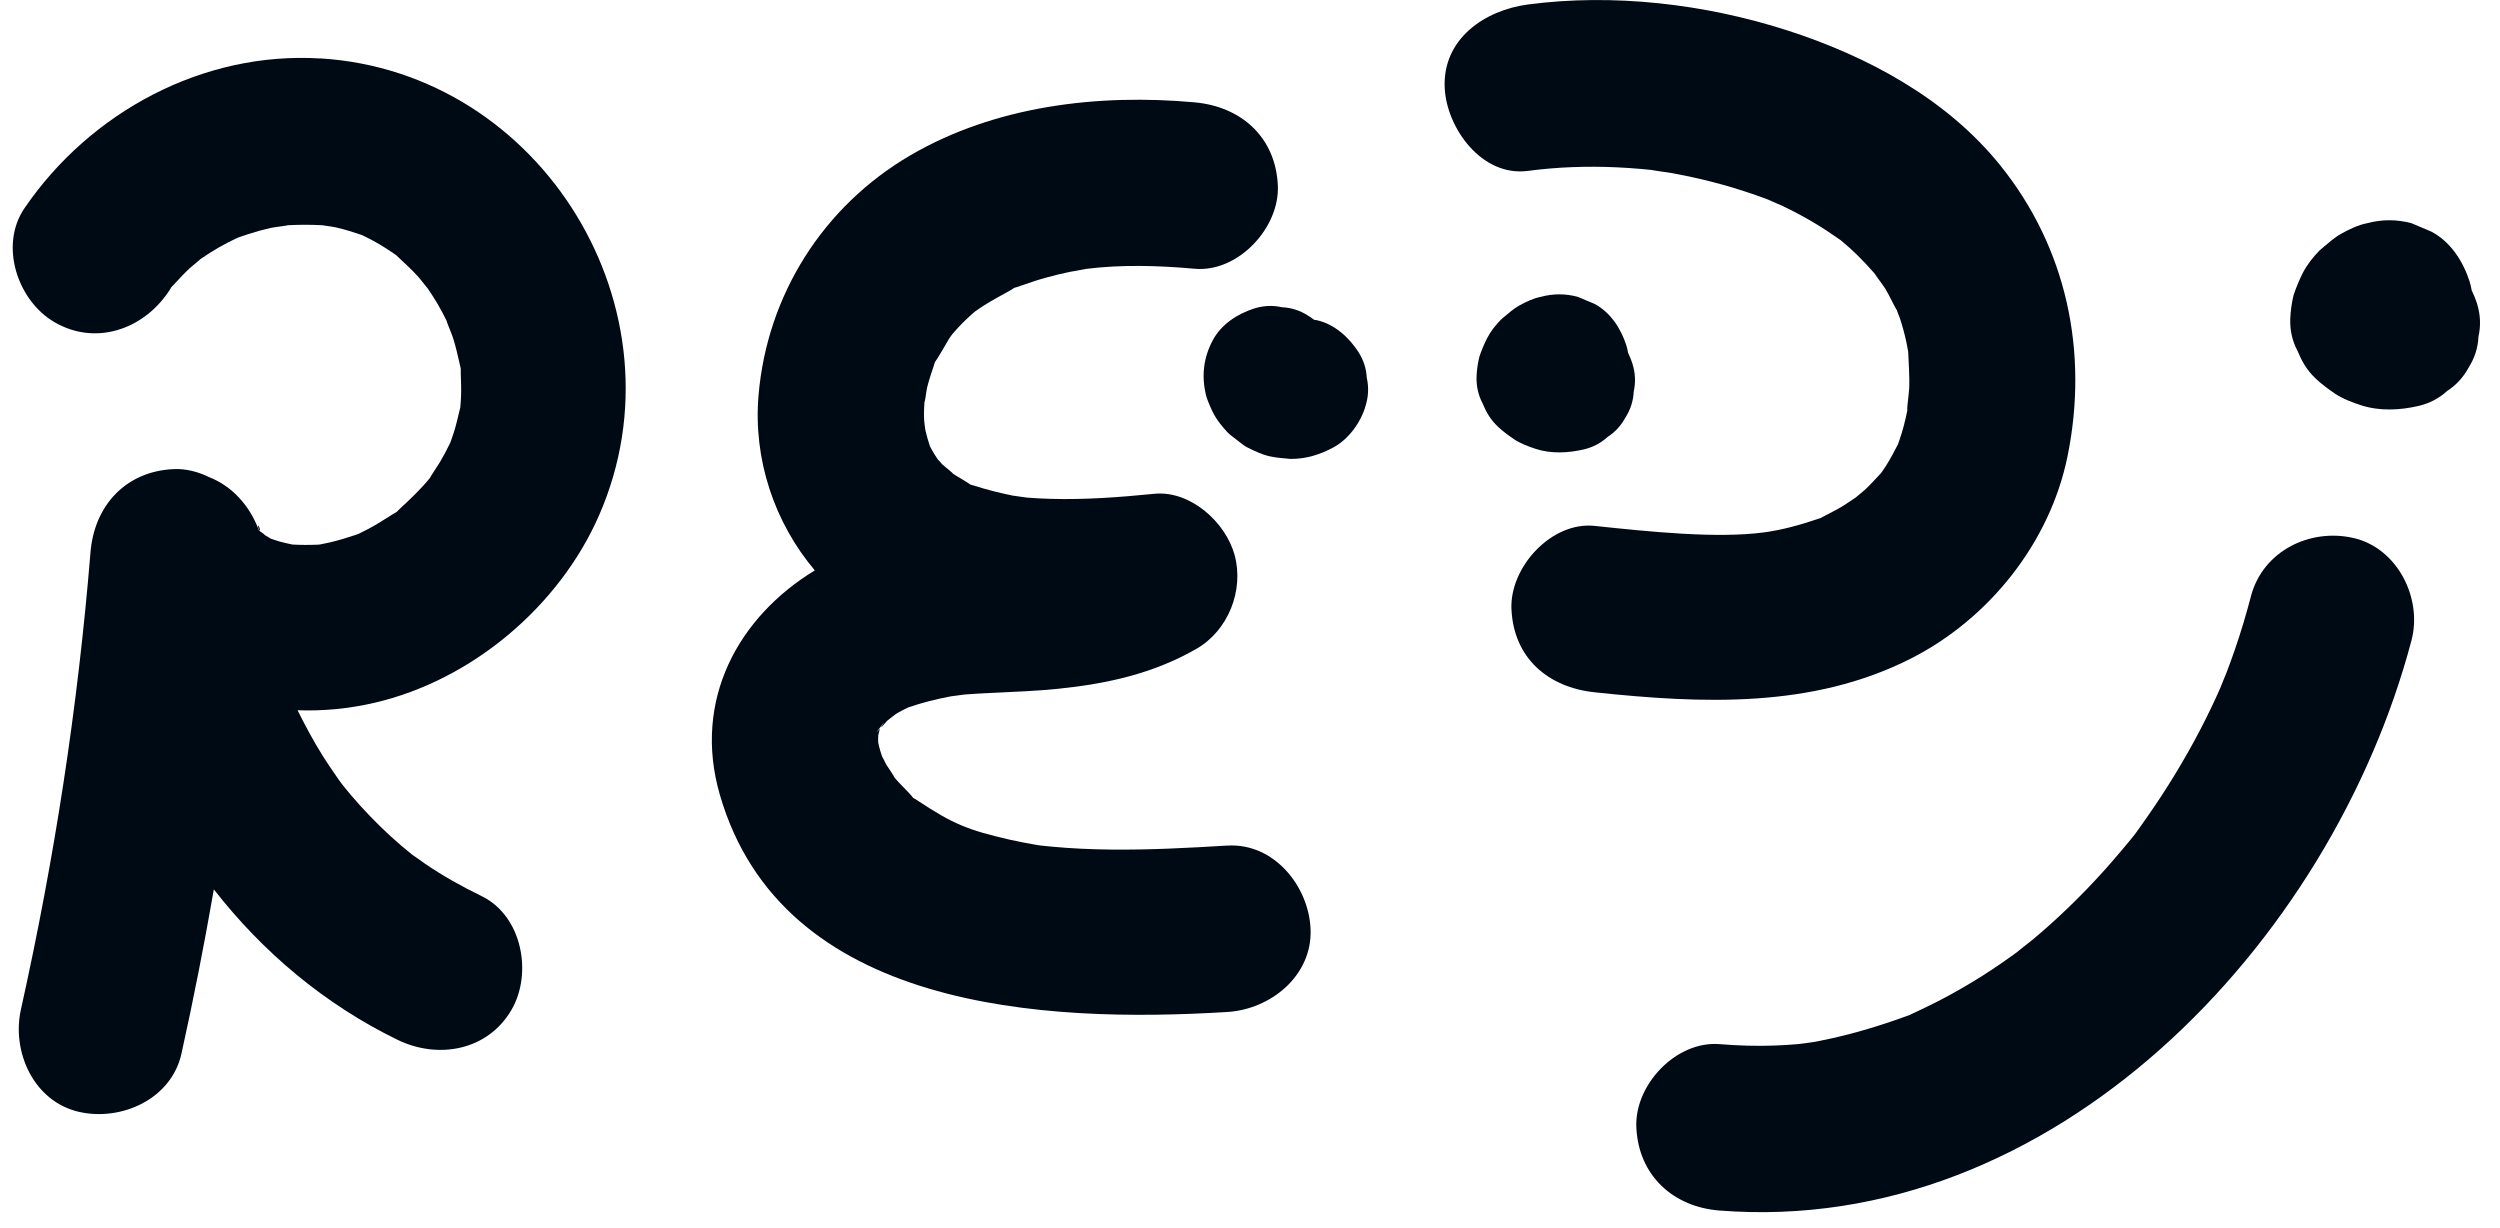
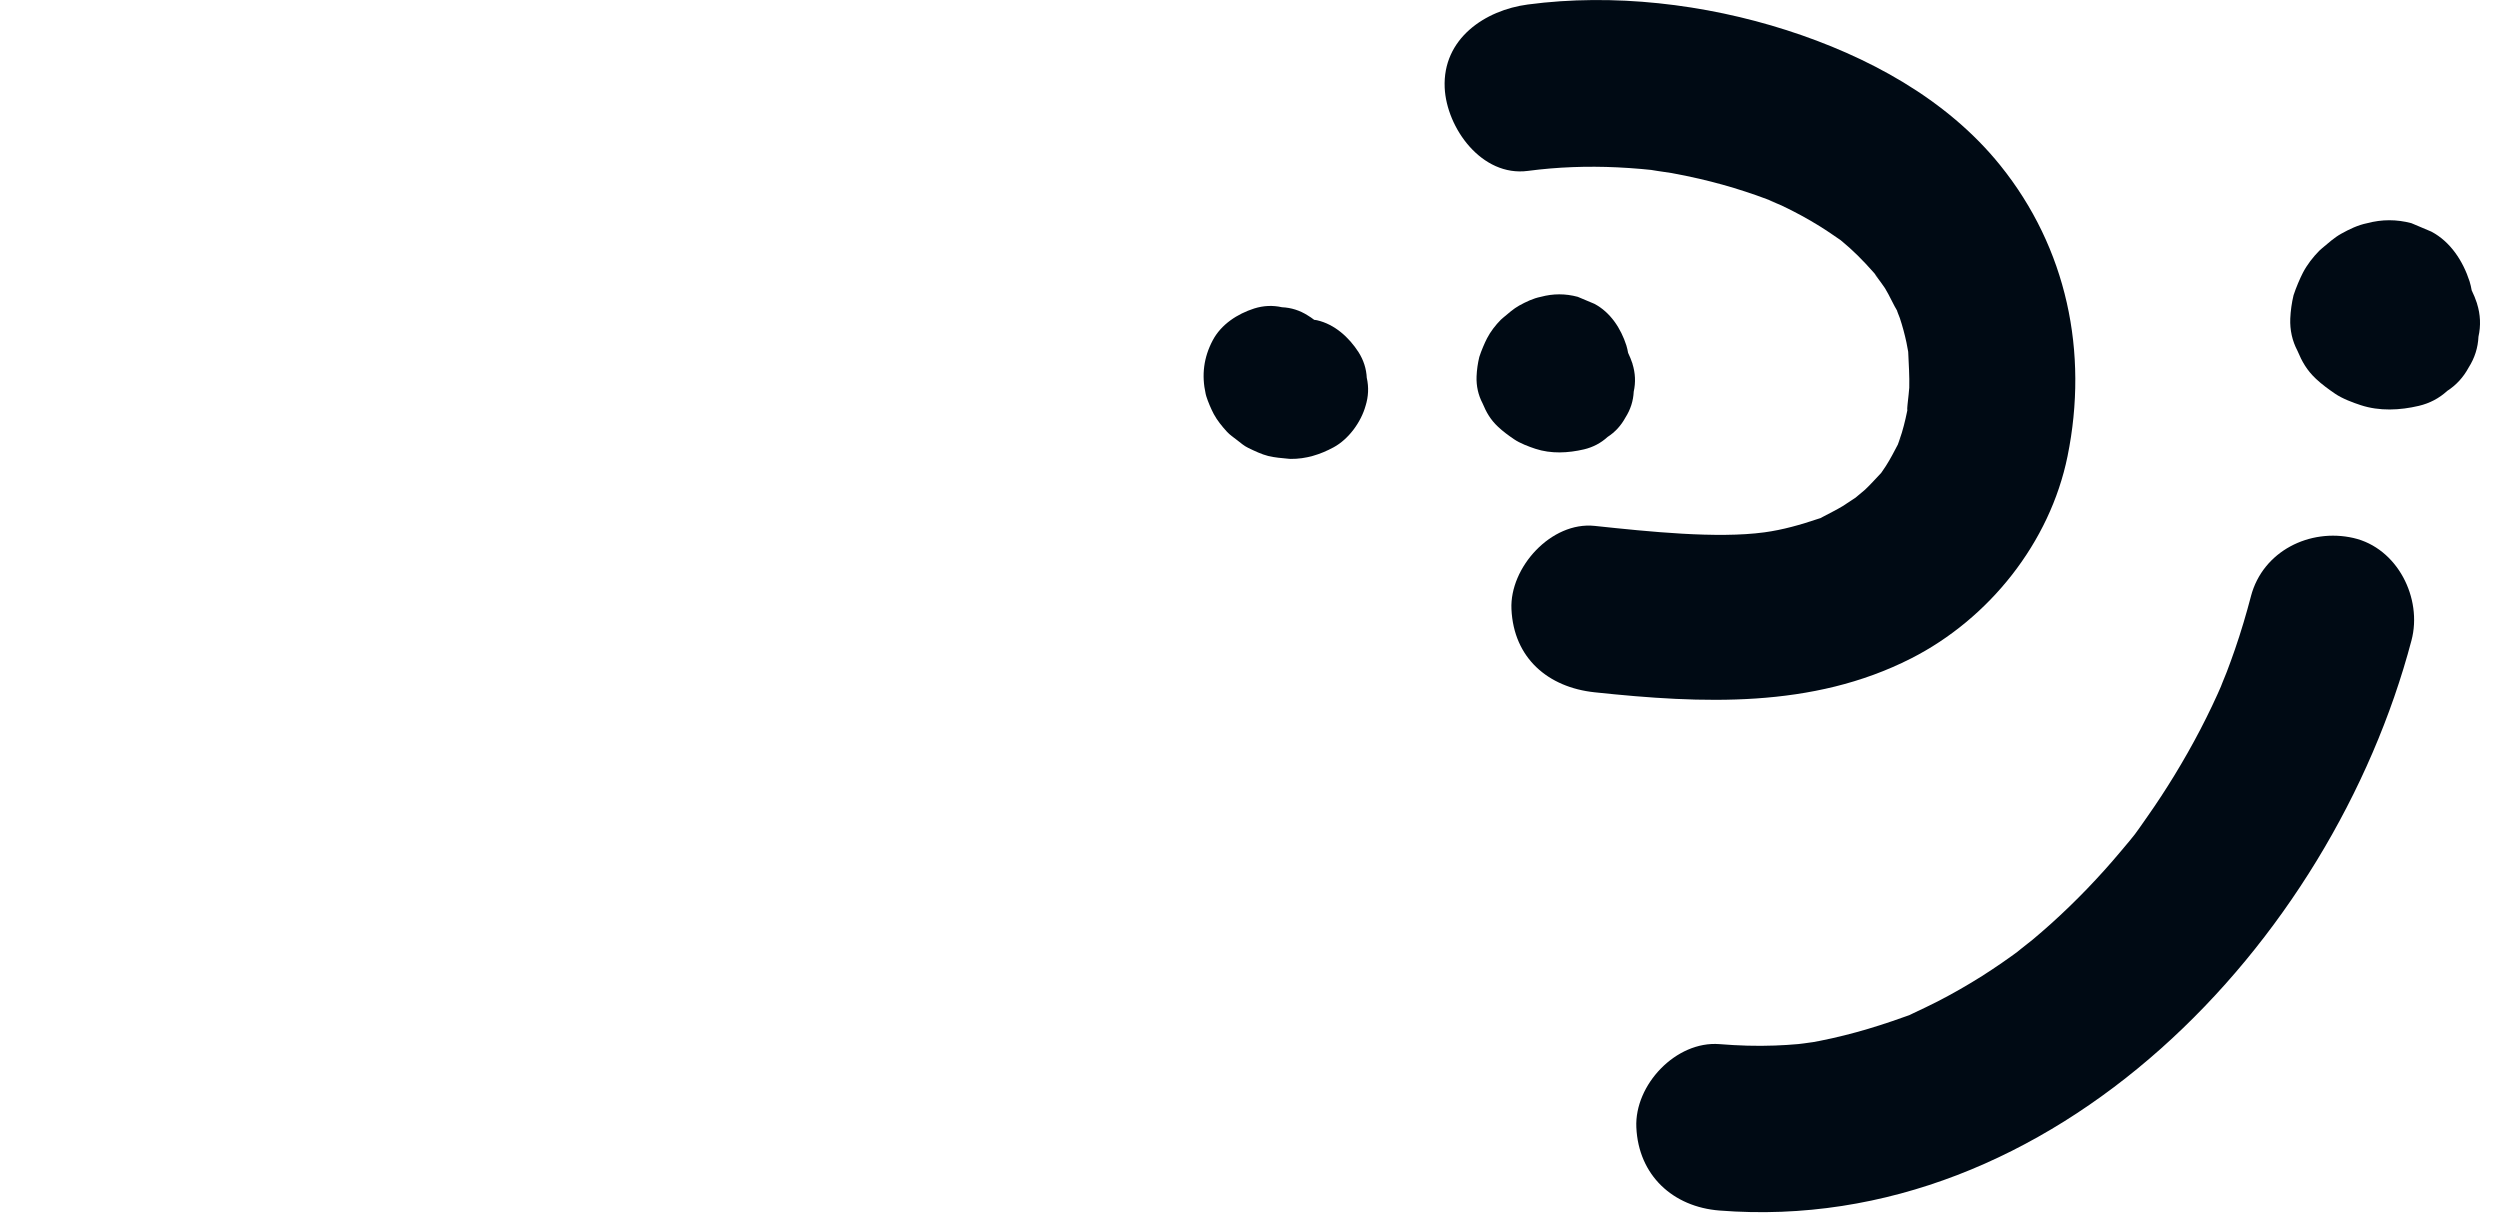
<svg xmlns="http://www.w3.org/2000/svg" width="112" height="55" viewBox="0 0 112 55" fill="none">
  <g clip-path="url(#clip0_4341_34722)">
-     <path d="M54.978 37.881C53.24 37.987 51.501 38.08 49.758 38.061C48.888 38.05 48.02 38.014 47.154 37.933C46.974 37.917 46.793 37.898 46.613 37.879C46.55 37.868 46.478 37.858 46.379 37.842C45.994 37.772 45.609 37.704 45.225 37.615C43.384 37.191 42.691 36.916 41.144 35.888C41.01 35.797 40.945 35.761 40.913 35.748C40.892 35.716 40.843 35.657 40.728 35.532C40.513 35.303 40.29 35.088 40.086 34.852C40.075 34.804 39.746 34.311 39.697 34.241C39.603 34.045 39.547 33.938 39.529 33.917C39.496 33.819 39.459 33.724 39.433 33.625C39.394 33.504 39.368 33.38 39.342 33.255C39.342 33.242 39.342 33.238 39.342 33.222C39.337 33.126 39.344 33.03 39.347 32.932C39.363 32.879 39.384 32.797 39.419 32.647C39.389 32.68 39.372 32.697 39.351 32.718C39.351 32.711 39.351 32.703 39.351 32.696C39.351 32.708 39.351 32.709 39.347 32.722C39.111 32.97 39.51 32.507 39.627 32.33C39.328 32.786 39.554 32.514 39.739 32.295C39.846 32.214 40.098 32.006 40.198 31.948C40.357 31.857 40.521 31.773 40.688 31.693C41.314 31.474 41.949 31.32 42.597 31.196C42.719 31.183 43.166 31.119 43.223 31.113C43.64 31.08 44.058 31.061 44.476 31.04C45.458 30.991 46.44 30.958 47.418 30.856C49.618 30.629 51.657 30.179 53.596 29.07C55.025 28.252 55.743 26.439 55.309 24.859C54.905 23.389 53.321 21.963 51.714 22.122C50.178 22.274 48.634 22.392 47.089 22.349C46.734 22.339 46.377 22.322 46.022 22.294C45.911 22.285 45.47 22.213 45.36 22.201C44.779 22.082 44.21 21.94 43.643 21.758C43.566 21.733 43.51 21.718 43.467 21.706C43.433 21.681 43.39 21.649 43.32 21.606C43.12 21.478 42.914 21.361 42.711 21.236C42.697 21.201 42.312 20.888 42.222 20.813C42.107 20.678 42.046 20.612 42.016 20.585C41.97 20.515 41.92 20.447 41.878 20.375C41.799 20.25 41.727 20.12 41.659 19.987C41.578 19.751 41.514 19.509 41.456 19.268C41.456 19.24 41.398 18.898 41.395 18.692C41.389 18.416 41.407 18.142 41.424 17.868C41.398 18.351 41.5 17.497 41.531 17.374C41.613 17.044 41.718 16.725 41.827 16.405C41.855 16.323 41.872 16.265 41.885 16.221C41.911 16.188 41.948 16.135 42 16.051C42.18 15.766 42.35 15.463 42.52 15.171C42.579 15.087 42.623 15.024 42.656 14.979C42.73 14.893 42.802 14.807 42.879 14.725C43.108 14.476 43.349 14.243 43.605 14.02C43.636 13.993 43.654 13.977 43.675 13.96C43.801 13.871 43.927 13.781 44.058 13.699C44.433 13.456 44.825 13.257 45.211 13.036C45.353 12.956 45.411 12.917 45.437 12.896C45.477 12.887 45.554 12.864 45.717 12.807C46.078 12.681 46.44 12.556 46.807 12.453C47.177 12.348 47.551 12.259 47.929 12.18C47.933 12.18 48.559 12.072 48.648 12.047C50.26 11.846 51.909 11.895 53.52 12.04C55.468 12.217 57.334 10.199 57.248 8.313C57.15 6.143 55.606 4.774 53.52 4.585C49.198 4.193 44.585 4.738 40.782 6.96C36.881 9.24 34.368 13.206 33.983 17.701C33.737 20.577 34.692 23.408 36.503 25.554C33.075 27.638 31.021 31.366 32.249 35.606C35.044 45.259 46.779 45.842 54.985 45.337C56.928 45.218 58.807 43.708 58.713 41.61C58.627 39.692 57.069 37.755 54.985 37.883L54.978 37.881Z" fill="#000A14" />
    <path d="M68.45 7.656C69.776 7.481 71.115 7.434 72.452 7.497C72.813 7.514 73.173 7.539 73.532 7.57C73.714 7.586 74.654 7.682 74.134 7.626C73.581 7.567 74.748 7.728 74.885 7.752C75.303 7.828 75.719 7.913 76.134 8.01C76.829 8.171 77.517 8.361 78.194 8.584C78.511 8.687 78.824 8.797 79.135 8.914C79.312 8.981 79.487 9.054 79.664 9.123C78.782 8.783 79.664 9.135 79.809 9.203C80.399 9.483 80.975 9.793 81.529 10.138C81.843 10.332 82.142 10.545 82.448 10.75C82.999 11.119 82.438 10.743 82.347 10.664C82.518 10.811 82.695 10.953 82.863 11.105C83.369 11.559 83.813 12.054 84.254 12.568C83.647 11.863 84.305 12.68 84.447 12.911C84.66 13.258 84.816 13.638 85.028 13.984C85.285 14.408 84.877 13.363 84.972 13.853C84.996 13.982 85.07 14.121 85.112 14.247C85.231 14.605 85.33 14.973 85.409 15.342C85.449 15.533 85.481 15.724 85.516 15.914C85.49 15.774 85.458 15.109 85.49 15.815C85.512 16.333 85.549 16.849 85.535 17.369C85.53 17.561 85.351 18.9 85.498 18.13C85.418 18.553 85.327 18.973 85.203 19.386C85.143 19.582 85.07 19.773 85.007 19.967C85.049 19.838 85.353 19.297 85.036 19.892C84.86 20.225 84.692 20.559 84.487 20.877C84.389 21.031 84.28 21.177 84.179 21.329C84.247 21.226 84.709 20.741 84.266 21.199C84.027 21.448 83.803 21.705 83.551 21.941C83.44 22.045 82.697 22.636 83.166 22.29C83.596 21.973 82.714 22.577 82.555 22.673C82.261 22.85 81.956 22.998 81.654 23.159C80.919 23.548 82.397 22.927 81.466 23.24C80.675 23.506 79.874 23.737 79.043 23.849C76.916 24.136 73.882 23.819 71.441 23.56C69.495 23.355 67.629 25.422 67.713 27.288C67.811 29.484 69.356 30.795 71.441 31.015C76.253 31.524 81.186 31.75 85.617 29.498C89.117 27.718 91.84 24.304 92.626 20.438C93.573 15.778 92.596 11.111 89.607 7.402C87.201 4.415 83.638 2.506 80.038 1.351C76.376 0.177 72.274 -0.305 68.45 0.201C66.525 0.455 64.624 1.734 64.722 3.929C64.803 5.729 66.38 7.931 68.45 7.656Z" fill="#000A14" />
-     <path d="M11.6 23.739C11.445 23.263 11.75 23.814 11.6 23.739V23.739Z" fill="#000A14" />
-     <path d="M14.356 2.62C9.083 2.294 4.031 5.026 1.096 9.328C-0.039 10.992 0.781 13.463 2.433 14.429C4.276 15.507 6.395 14.76 7.535 13.092C7.629 12.956 7.662 12.894 7.669 12.875C7.697 12.847 7.732 12.809 7.783 12.754C8.016 12.504 8.247 12.252 8.497 12.018C8.606 11.916 8.991 11.613 8.975 11.611C9.246 11.424 9.523 11.246 9.808 11.083C10.079 10.927 10.357 10.786 10.639 10.654C10.799 10.6 10.954 10.542 11.115 10.49C11.443 10.383 11.773 10.292 12.109 10.215C12.312 10.168 13.042 10.091 12.846 10.092C13.382 10.065 13.91 10.061 14.445 10.091C14.451 10.1 14.881 10.149 15.056 10.189C15.448 10.278 15.828 10.399 16.208 10.528C16.215 10.53 16.218 10.532 16.224 10.534C16.349 10.595 16.474 10.656 16.598 10.721C16.908 10.885 17.209 11.066 17.499 11.261C17.583 11.318 17.667 11.375 17.751 11.433C17.772 11.454 17.804 11.486 17.855 11.533C18.154 11.815 18.455 12.088 18.731 12.392C18.834 12.504 19.19 12.975 19.132 12.879C19.297 13.12 19.457 13.365 19.606 13.617C19.764 13.885 19.904 14.161 20.042 14.44C19.907 14.181 20.24 14.957 20.296 15.136C20.418 15.528 20.511 15.925 20.599 16.326C20.618 16.413 20.632 16.473 20.642 16.513C20.64 16.553 20.64 16.618 20.642 16.723C20.653 17.075 20.669 17.423 20.654 17.775C20.648 17.936 20.635 18.097 20.621 18.258C20.614 18.282 20.605 18.314 20.597 18.354C20.513 18.695 20.438 19.037 20.332 19.373C20.285 19.523 20.233 19.672 20.178 19.821C20.032 20.125 19.876 20.423 19.703 20.713C19.627 20.839 19.244 21.408 19.274 21.396C18.868 21.898 18.401 22.343 17.926 22.78C17.837 22.862 17.788 22.911 17.764 22.939C17.73 22.955 17.671 22.99 17.566 23.056C17.218 23.275 16.876 23.497 16.512 23.69C16.36 23.77 16.206 23.846 16.052 23.923C16.024 23.933 15.992 23.944 15.961 23.954C15.572 24.084 15.184 24.206 14.785 24.299C14.631 24.334 14.477 24.366 14.321 24.395C14.288 24.399 14.253 24.401 14.214 24.402C13.84 24.418 13.473 24.416 13.098 24.395C12.911 24.355 12.723 24.315 12.54 24.264C12.402 24.226 12.267 24.178 12.13 24.131C12.109 24.117 12.085 24.101 12.048 24.08C11.982 24.042 11.915 24.003 11.85 23.963C11.92 23.994 11.663 23.802 11.649 23.807C11.659 23.804 11.635 23.774 11.597 23.739C11.607 23.769 11.617 23.8 11.63 23.839C11.617 23.804 11.602 23.769 11.589 23.734C11.589 23.734 11.591 23.734 11.593 23.734C11.593 23.734 11.589 23.73 11.588 23.729C11.168 22.622 10.377 21.768 9.362 21.373C8.861 21.128 8.319 20.991 7.781 21.016C5.625 21.112 4.224 22.657 4.054 24.744C3.487 31.668 2.454 38.401 0.937 45.225C0.515 47.124 1.511 49.349 3.541 49.812C5.429 50.243 7.675 49.245 8.128 47.208C8.67 44.765 9.152 42.31 9.58 39.844C11.773 42.662 14.566 45.007 17.811 46.584C19.62 47.464 21.841 47.077 22.912 45.246C23.869 43.61 23.393 41.029 21.575 40.145C20.695 39.718 19.844 39.242 19.036 38.691C19.03 38.688 18.52 38.318 18.463 38.288C18.131 38.024 17.809 37.746 17.497 37.461C16.867 36.883 16.273 36.267 15.72 35.618C15.597 35.474 15.478 35.329 15.361 35.182C15.326 35.135 15.266 35.053 15.174 34.93C14.934 34.577 14.687 34.227 14.46 33.864C14.043 33.201 13.679 32.517 13.331 31.819C14.475 31.861 15.639 31.749 16.77 31.486C21.137 30.475 25.063 27.164 26.848 23.065C30.822 13.943 24.316 3.231 14.356 2.616V2.62ZM10.648 10.649C10.674 10.637 10.7 10.623 10.727 10.611C11.092 10.443 10.748 10.607 10.648 10.649ZM14.337 24.395C14.54 24.378 14.587 24.35 14.337 24.395V24.395ZM16.057 23.923C16.255 23.848 16.343 23.783 16.057 23.923V23.923ZM20.257 19.662C20.278 19.616 20.287 19.599 20.257 19.662V19.662Z" fill="#000A14" />
    <path d="M61.232 16.936C61.213 16.522 61.09 16.137 60.863 15.778C60.434 15.113 59.795 14.528 59.002 14.347C58.96 14.336 58.918 14.336 58.876 14.329C58.782 14.257 58.686 14.189 58.59 14.133C58.233 13.905 57.846 13.783 57.431 13.764C57.016 13.671 56.603 13.69 56.188 13.82C55.434 14.063 54.708 14.53 54.328 15.251C53.926 16.012 53.824 16.802 54.015 17.651C54.024 17.686 54.032 17.721 54.043 17.756C54.116 17.994 54.26 18.329 54.377 18.55C54.528 18.832 54.752 19.107 54.965 19.339C55.1 19.486 55.254 19.588 55.417 19.714C55.597 19.852 55.728 19.973 55.921 20.066C56.204 20.202 56.512 20.352 56.822 20.43C57.084 20.494 57.434 20.527 57.704 20.55C57.741 20.554 57.776 20.559 57.812 20.559C58.509 20.566 59.141 20.366 59.746 20.039C60.42 19.675 60.976 18.907 61.178 18.179C61.307 17.764 61.326 17.351 61.234 16.936H61.232Z" fill="#000A14" />
    <path d="M73.138 16.301C73.084 16.133 73.014 15.969 72.939 15.808C72.919 15.696 72.895 15.584 72.86 15.472C72.617 14.717 72.149 13.991 71.428 13.611C71.18 13.506 70.933 13.401 70.684 13.298C70.133 13.149 69.58 13.149 69.029 13.298C68.688 13.365 68.361 13.524 68.058 13.69C67.809 13.828 67.562 14.049 67.346 14.229C67.309 14.261 67.272 14.292 67.237 14.325C67.004 14.56 66.775 14.854 66.619 15.157C66.516 15.356 66.362 15.711 66.273 15.991C66.203 16.278 66.162 16.569 66.15 16.866C66.135 17.295 66.224 17.696 66.418 18.067C66.591 18.478 66.77 18.798 67.115 19.122C67.332 19.327 67.576 19.505 67.822 19.673C68.103 19.866 68.501 20.011 68.786 20.106C69.486 20.337 70.254 20.298 70.961 20.132C71.367 20.036 71.719 19.85 72.02 19.575C72.359 19.357 72.625 19.064 72.821 18.702C73.049 18.345 73.171 17.958 73.191 17.544C73.283 17.129 73.264 16.716 73.135 16.301H73.138Z" fill="#000A14" />
    <path d="M110.971 13.595C110.906 13.396 110.824 13.198 110.731 13.006C110.708 12.871 110.678 12.738 110.636 12.603C110.344 11.702 109.786 10.831 108.923 10.376C108.626 10.249 108.33 10.125 108.032 9.999C107.371 9.823 106.711 9.823 106.05 9.999C105.64 10.08 105.25 10.269 104.888 10.47C104.59 10.634 104.294 10.899 104.035 11.116C103.99 11.154 103.948 11.191 103.906 11.231C103.626 11.513 103.353 11.863 103.166 12.227C103.043 12.465 102.859 12.892 102.751 13.226C102.669 13.569 102.62 13.918 102.604 14.274C102.585 14.787 102.691 15.267 102.924 15.711C103.132 16.203 103.346 16.588 103.759 16.975C104.02 17.22 104.312 17.433 104.606 17.634C104.944 17.866 105.42 18.039 105.761 18.151C106.599 18.427 107.52 18.382 108.365 18.182C108.85 18.067 109.273 17.845 109.632 17.515C110.038 17.253 110.358 16.905 110.593 16.469C110.866 16.04 111.013 15.578 111.035 15.083C111.146 14.588 111.125 14.092 110.969 13.597L110.971 13.595Z" fill="#000A14" />
    <path d="M100.844 26.708C100.632 27.512 100.398 28.306 100.126 29.092C100.009 29.431 99.886 29.769 99.759 30.103C99.75 30.126 99.316 31.185 99.589 30.548C98.968 31.995 98.233 33.395 97.412 34.739C97.031 35.362 96.632 35.974 96.212 36.571C95.566 37.492 95.741 37.271 95.018 38.132C94.049 39.289 92.999 40.381 91.877 41.391C91.609 41.63 91.338 41.867 91.061 42.098C90.958 42.185 90.023 42.908 90.554 42.514C89.983 42.938 89.399 43.342 88.799 43.724C88.154 44.131 87.491 44.511 86.812 44.861C86.448 45.048 86.079 45.22 85.71 45.395C84.998 45.733 86.123 45.265 85.314 45.557C83.888 46.072 82.458 46.48 80.962 46.735C81.627 46.621 80.78 46.756 80.568 46.774C80.218 46.805 79.868 46.828 79.518 46.84C78.689 46.872 77.861 46.844 77.035 46.777C75.085 46.623 73.222 48.601 73.308 50.505C73.404 52.656 74.947 54.069 77.035 54.232C91.992 55.408 104.459 42.241 108.035 28.688C108.532 26.805 107.408 24.552 105.431 24.101C103.478 23.656 101.378 24.687 100.844 26.705V26.708Z" fill="#000A14" />
  </g>
  <defs>
    <clipPath id="clip0_4341_34722">
      <rect width="110.534" height="54.308" fill="white" transform="translate(0.57)" />
    </clipPath>
  </defs>
</svg>